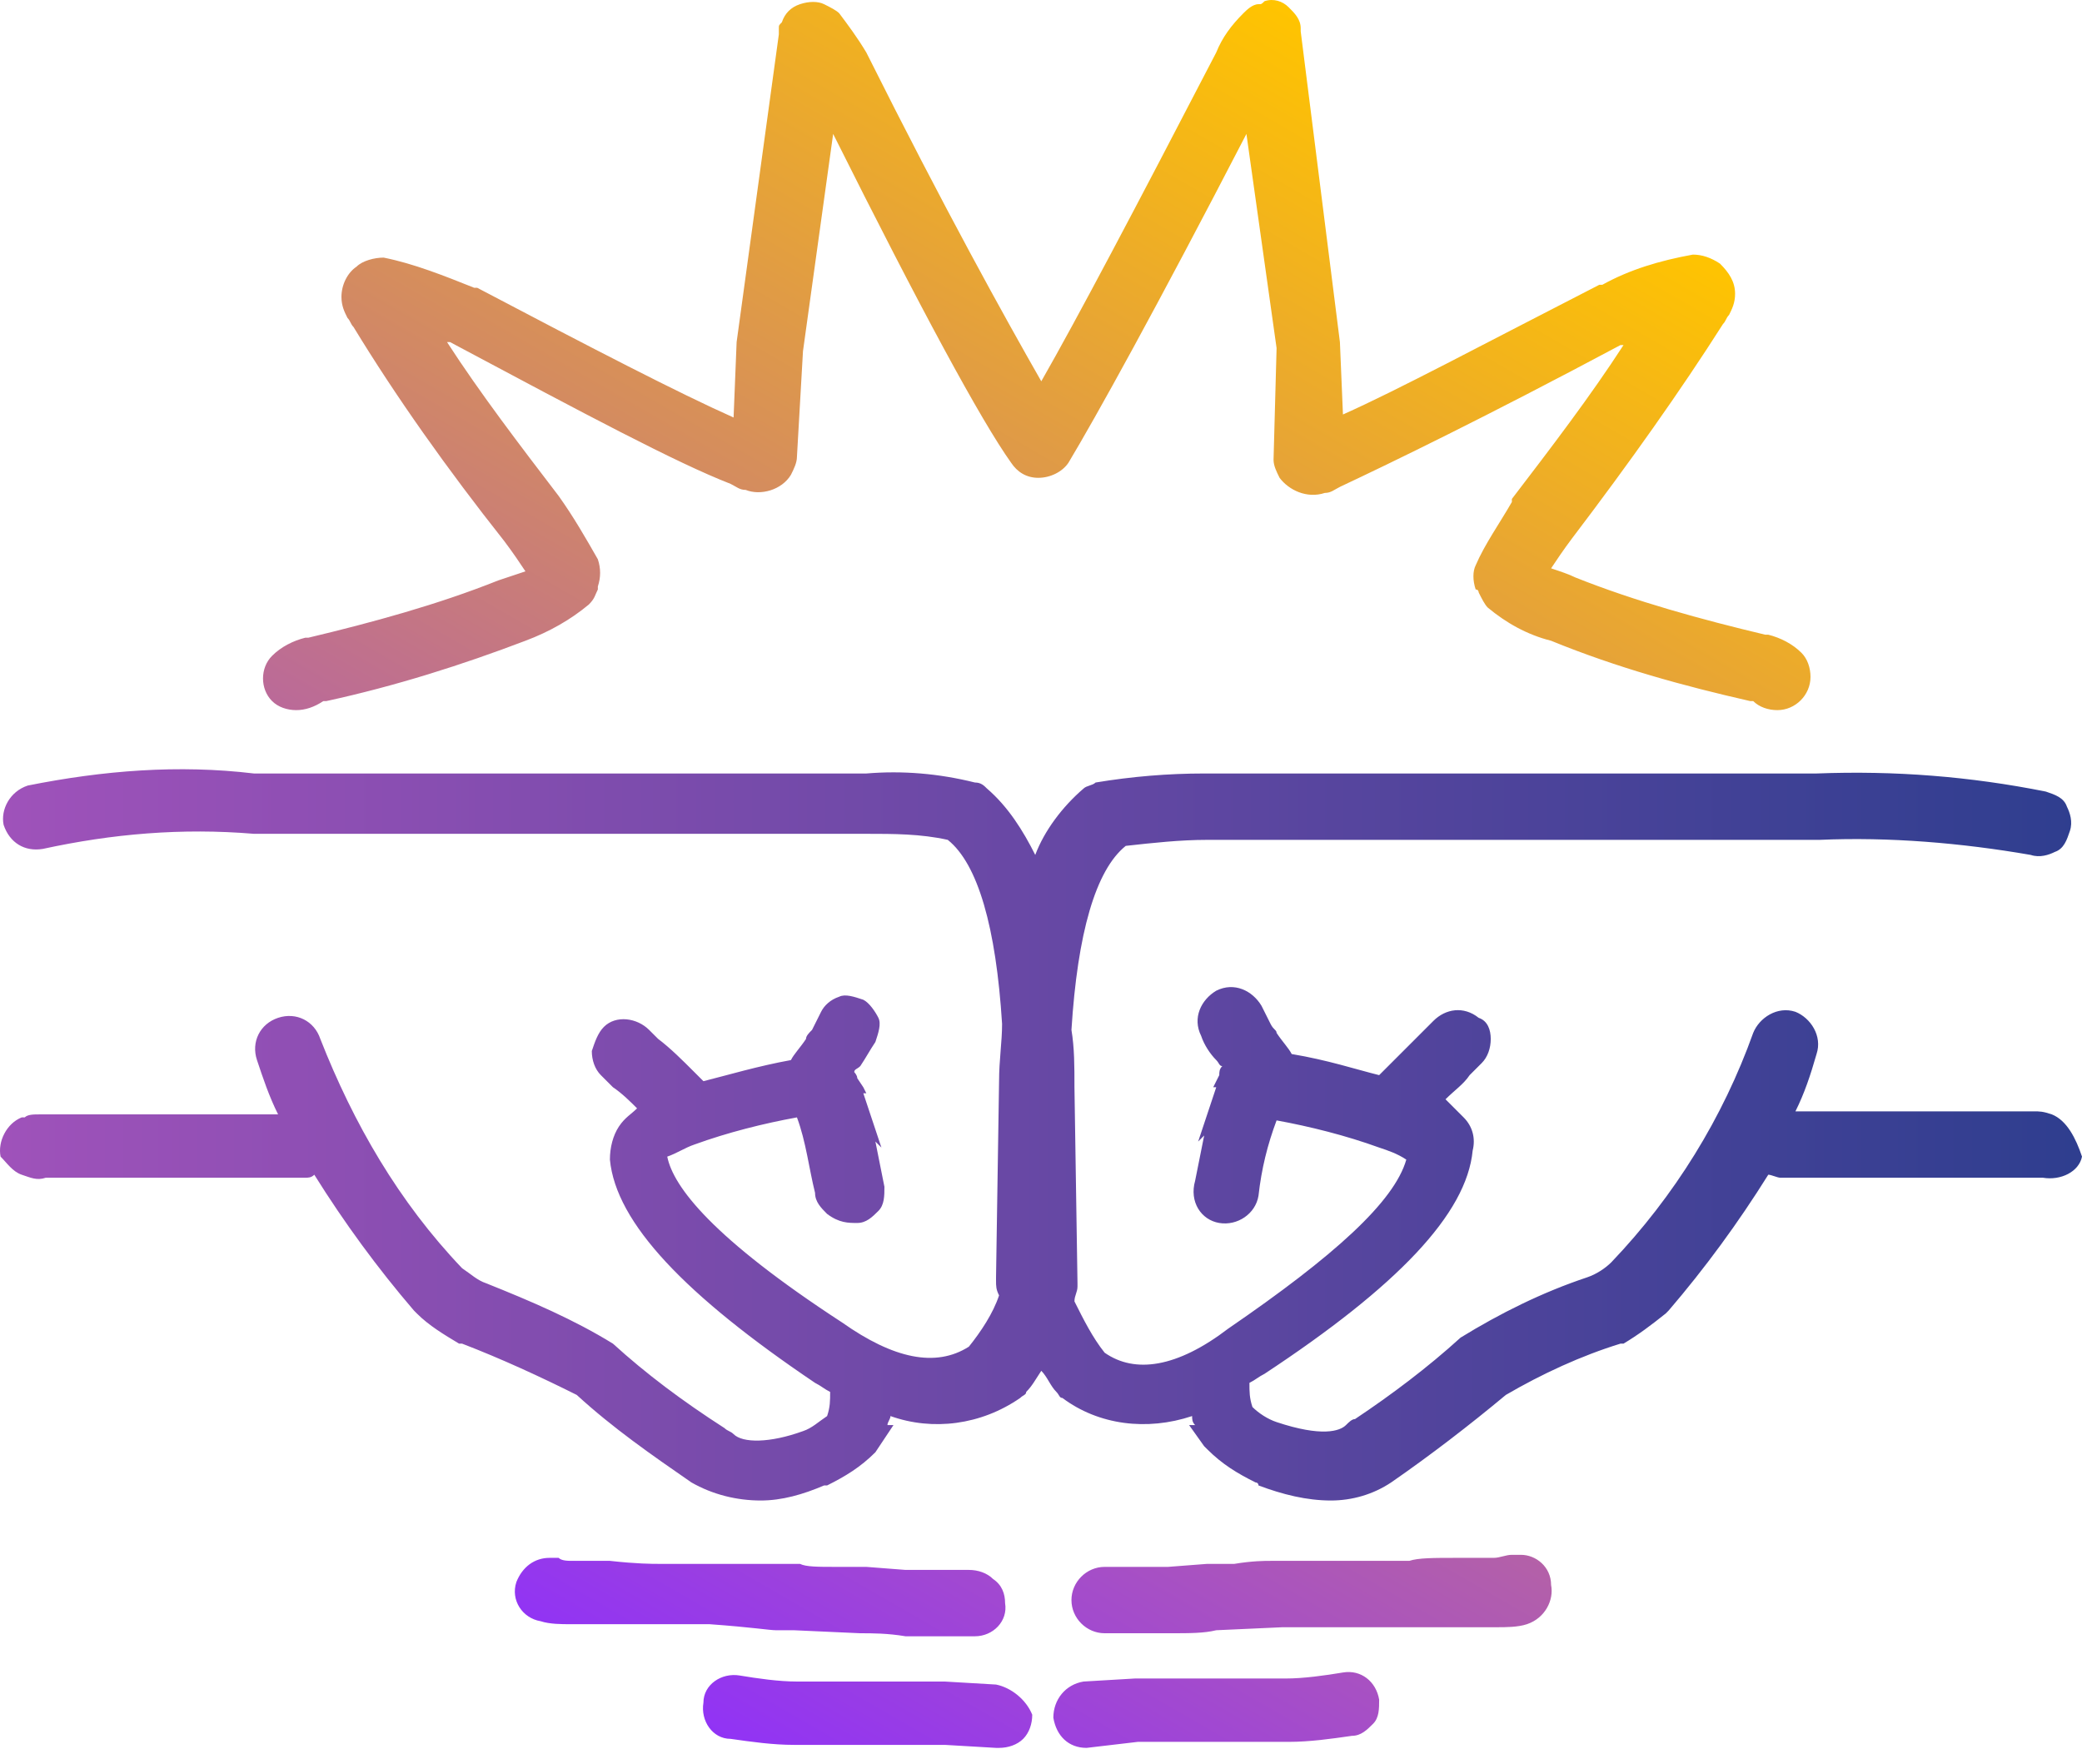
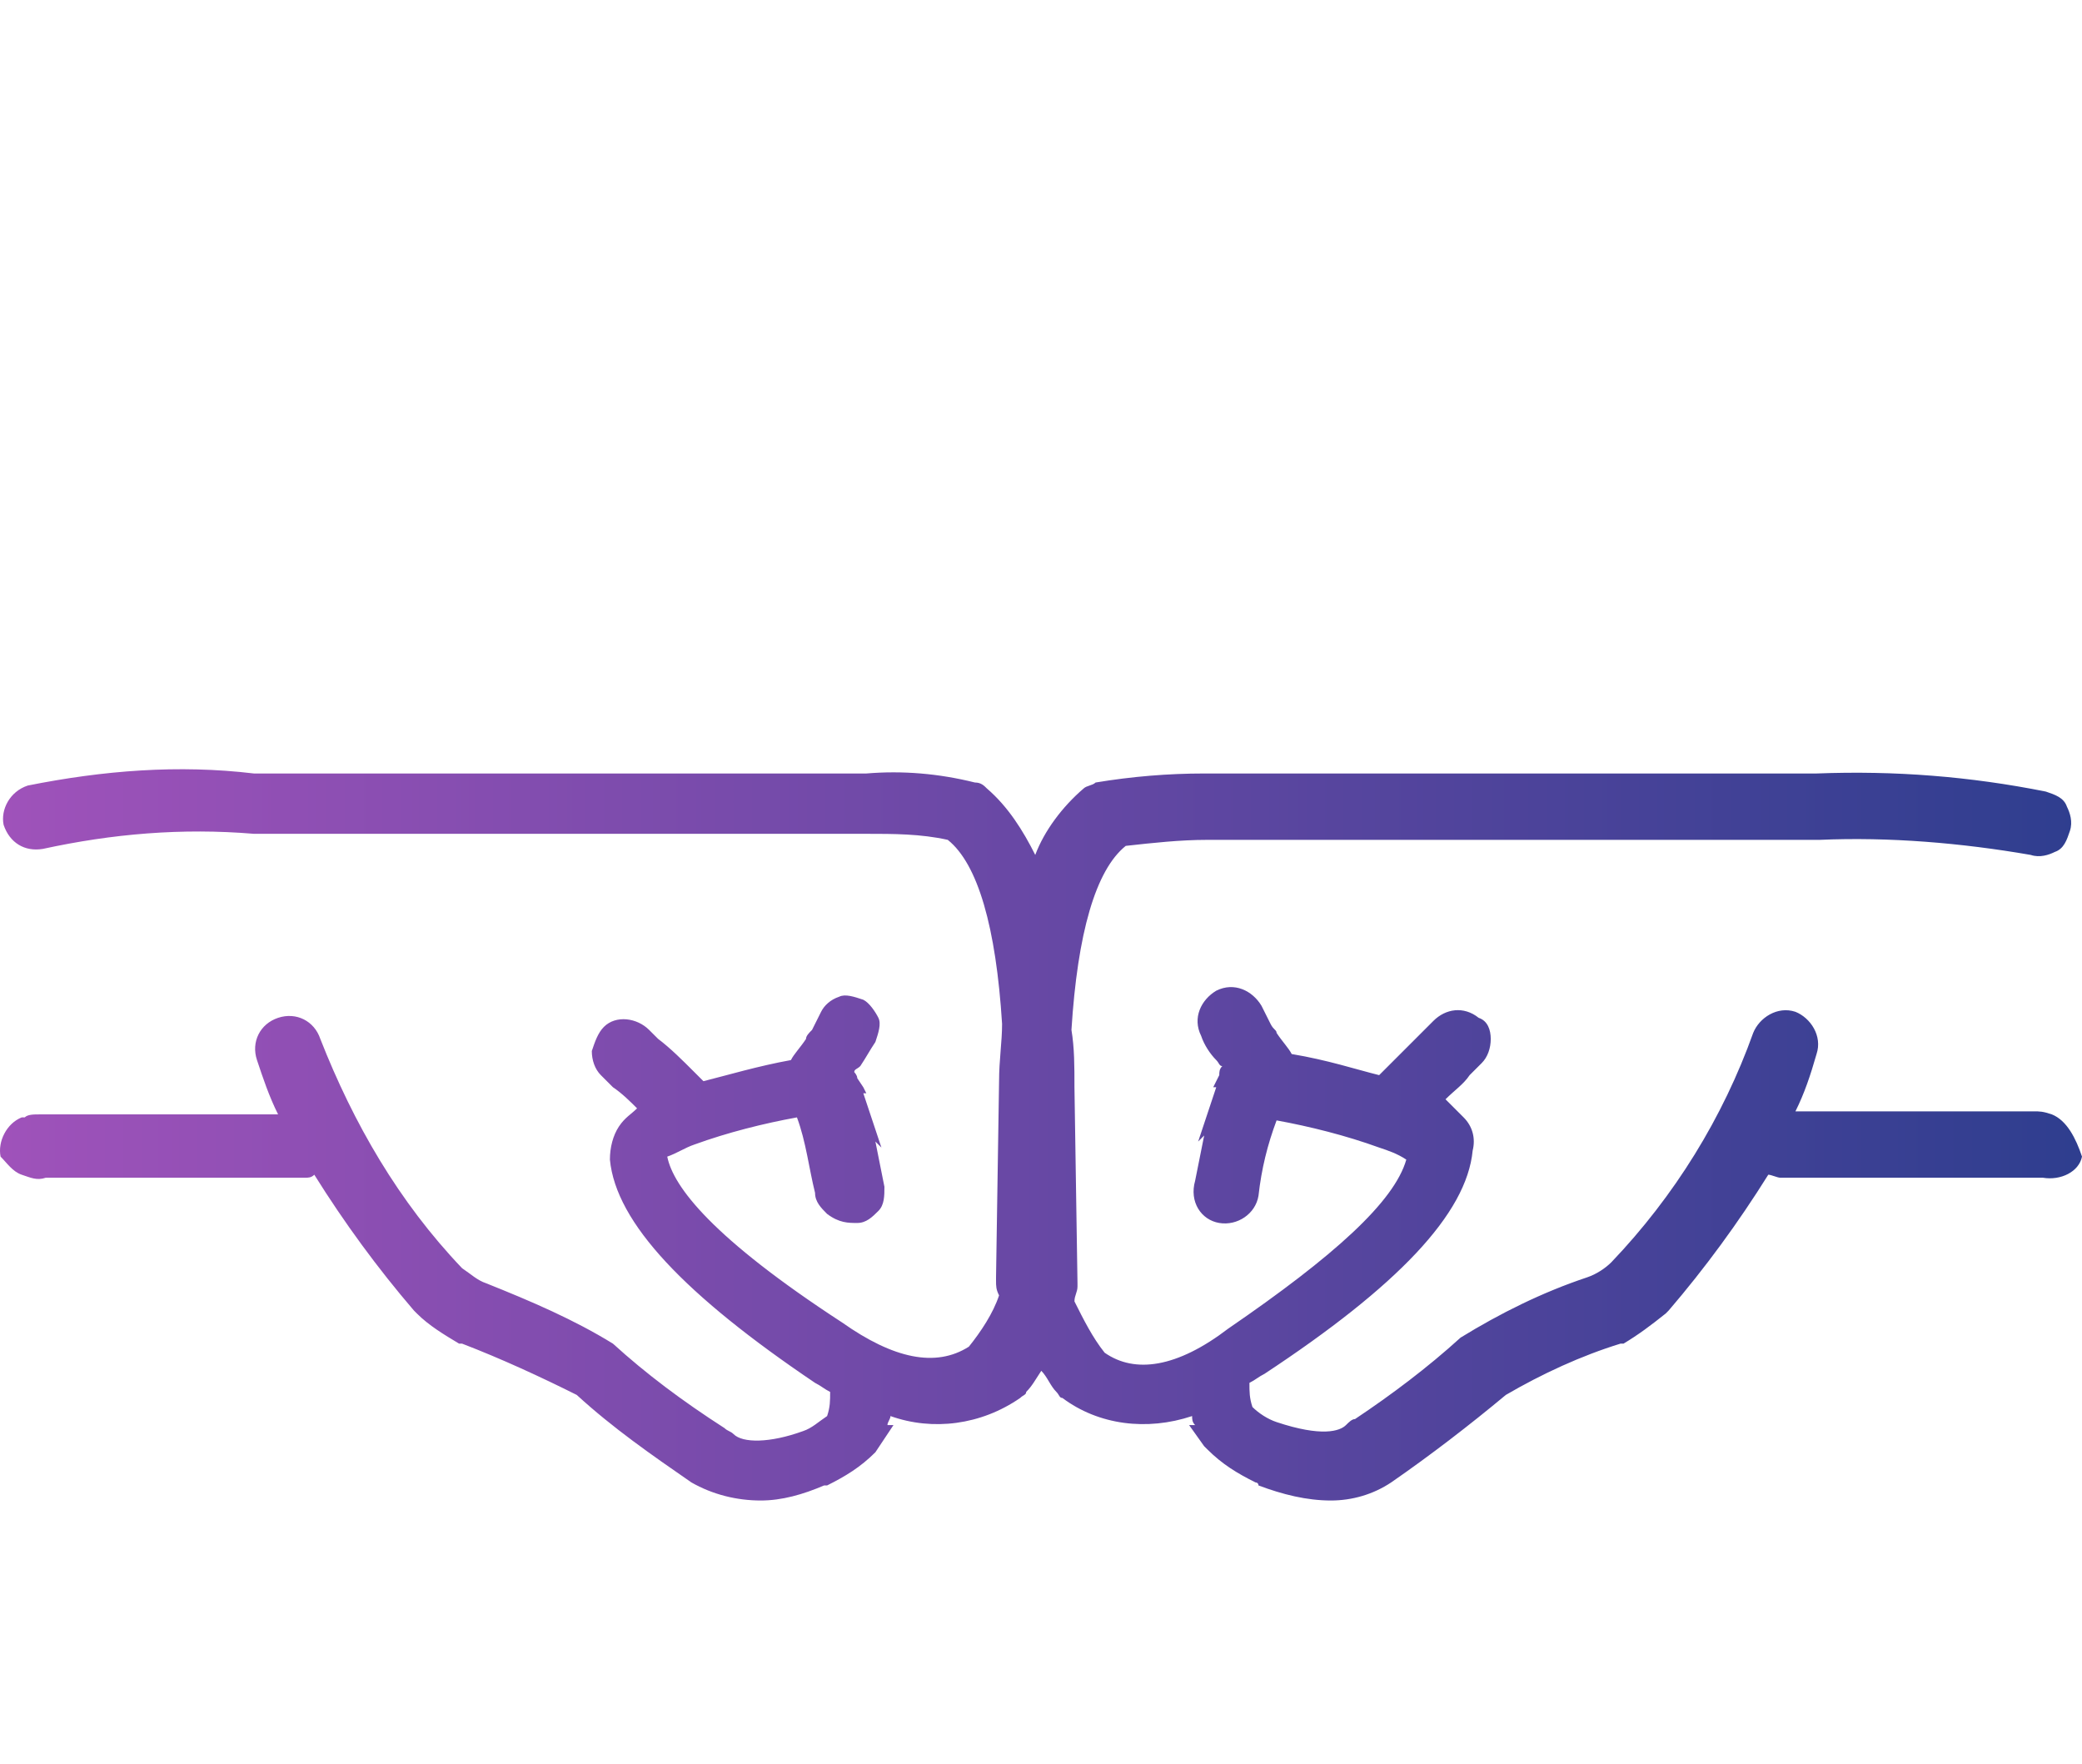
<svg xmlns="http://www.w3.org/2000/svg" width="72" height="61" viewBox="0 0 72 61" fill="none">
  <path d="M70.957 38.535C70.644 38.43 70.54 38.43 70.331 38.43C70.227 38.43 70.018 38.43 69.705 38.43C69.601 38.43 69.496 38.43 69.288 38.43H67.619C67.097 38.43 66.68 38.43 66.575 38.43H66.054C65.428 38.43 65.115 38.43 65.011 38.43H62.82C62.507 38.43 62.298 38.43 62.09 38.43C62.403 37.804 62.611 37.178 62.82 36.448C63.029 35.822 62.611 35.196 62.09 34.988C61.464 34.779 60.838 35.196 60.629 35.718C59.586 38.639 57.917 41.351 55.726 43.646C55.518 43.855 55.205 44.063 54.892 44.168C53.327 44.689 51.867 45.42 50.51 46.254C49.363 47.297 48.111 48.236 46.859 49.071C46.755 49.071 46.651 49.175 46.546 49.279C46.338 49.488 45.712 49.697 44.147 49.175C43.834 49.071 43.521 48.862 43.312 48.654C43.208 48.341 43.208 48.132 43.208 47.819C43.417 47.715 43.521 47.61 43.73 47.506C48.32 44.481 50.719 41.977 50.928 39.786C51.032 39.369 50.928 38.952 50.615 38.639C50.406 38.43 50.197 38.222 49.989 38.013C50.302 37.7 50.615 37.491 50.823 37.178C50.928 37.074 51.136 36.865 51.24 36.761C51.449 36.553 51.553 36.24 51.553 35.927C51.553 35.614 51.449 35.301 51.136 35.196C50.615 34.779 49.989 34.883 49.571 35.301C49.467 35.405 49.363 35.509 49.258 35.614C48.841 36.031 48.424 36.448 48.007 36.865C47.902 36.97 47.798 37.074 47.694 37.178C46.859 36.97 45.92 36.657 44.669 36.448C44.564 36.24 44.355 36.031 44.147 35.718C44.147 35.614 44.042 35.614 43.938 35.405C43.834 35.196 43.73 34.988 43.625 34.779C43.312 34.258 42.686 33.945 42.06 34.258C41.539 34.571 41.226 35.196 41.539 35.822C41.643 36.135 41.852 36.448 42.06 36.657C42.165 36.761 42.165 36.865 42.269 36.865C42.165 36.97 42.165 37.074 42.165 37.178L42.06 37.387L41.956 37.596H42.06L41.435 39.474L41.643 39.265C41.539 39.786 41.435 40.308 41.33 40.83C41.122 41.56 41.539 42.186 42.165 42.29C42.791 42.394 43.417 41.977 43.521 41.351C43.625 40.412 43.834 39.578 44.147 38.743C45.294 38.952 46.546 39.265 47.694 39.682C48.007 39.786 48.32 39.891 48.633 40.099C48.215 41.56 46.129 43.438 42.478 45.941C40.704 47.297 39.244 47.506 38.201 46.776C37.783 46.254 37.471 45.628 37.157 45.002C37.157 44.794 37.262 44.689 37.262 44.481V44.376L37.157 37.596C37.157 36.865 37.157 36.24 37.053 35.614C37.262 32.276 37.888 30.085 38.931 29.25C39.87 29.146 40.809 29.042 41.748 29.042H62.924C65.324 28.937 67.827 29.146 70.227 29.563C70.54 29.668 70.853 29.563 71.061 29.459C71.374 29.355 71.478 29.042 71.583 28.729C71.687 28.416 71.583 28.103 71.478 27.894C71.374 27.581 71.061 27.477 70.748 27.372C68.14 26.851 65.532 26.642 62.82 26.747H41.643C40.391 26.747 39.14 26.851 37.888 27.059C37.783 27.164 37.575 27.164 37.471 27.268C36.74 27.894 36.114 28.729 35.801 29.563C35.384 28.729 34.862 27.894 34.132 27.268C34.028 27.164 33.924 27.059 33.715 27.059C32.463 26.747 31.211 26.642 29.959 26.747H8.783C6.175 26.434 3.567 26.642 0.959 27.164C0.333 27.372 0.02 27.998 0.124 28.52C0.333 29.146 0.855 29.459 1.48 29.355C3.88 28.833 6.279 28.624 8.783 28.833H29.959C30.898 28.833 31.837 28.833 32.776 29.042C33.819 29.876 34.445 32.067 34.654 35.405C34.654 36.031 34.55 36.657 34.55 37.387L34.445 44.168V44.272C34.445 44.481 34.445 44.585 34.55 44.794C34.341 45.42 33.924 46.045 33.506 46.567C32.359 47.297 30.898 46.984 29.125 45.733C24.639 42.812 23.283 41.038 23.075 39.995C23.387 39.891 23.7 39.682 24.013 39.578C25.161 39.16 26.413 38.847 27.56 38.639C27.873 39.474 27.977 40.412 28.186 41.247C28.186 41.56 28.395 41.769 28.603 41.977C29.021 42.29 29.334 42.29 29.646 42.29C29.959 42.29 30.168 42.081 30.377 41.873C30.585 41.664 30.585 41.351 30.585 41.038C30.481 40.517 30.377 39.995 30.273 39.474L30.481 39.682L29.855 37.804H29.959L29.855 37.596L29.646 37.283C29.646 37.178 29.542 37.074 29.542 37.074C29.542 36.97 29.646 36.97 29.751 36.865C29.959 36.553 30.064 36.344 30.273 36.031C30.377 35.718 30.481 35.405 30.377 35.196C30.273 34.988 30.064 34.675 29.855 34.571C29.542 34.466 29.229 34.362 29.021 34.466C28.708 34.571 28.499 34.779 28.395 34.988C28.29 35.196 28.186 35.405 28.082 35.614C27.977 35.718 27.873 35.822 27.873 35.927C27.665 36.24 27.456 36.448 27.352 36.657C26.204 36.865 25.161 37.178 24.326 37.387C24.222 37.283 24.118 37.178 24.013 37.074C23.596 36.657 23.179 36.24 22.762 35.927C22.657 35.822 22.553 35.718 22.448 35.614C22.031 35.196 21.301 35.092 20.884 35.509C20.675 35.718 20.571 36.031 20.466 36.344C20.466 36.657 20.571 36.97 20.779 37.178C20.884 37.283 21.092 37.491 21.197 37.596C21.51 37.804 21.823 38.117 22.031 38.326C21.823 38.535 21.614 38.639 21.405 38.952C21.197 39.265 21.092 39.682 21.092 40.099C21.301 42.29 23.7 44.794 28.186 47.819C28.395 47.923 28.499 48.028 28.708 48.132C28.708 48.445 28.708 48.654 28.603 48.967C28.29 49.175 28.082 49.384 27.769 49.488C26.621 49.905 25.682 49.905 25.369 49.592C25.265 49.488 25.161 49.488 25.056 49.384C23.596 48.445 22.344 47.506 21.197 46.463C19.841 45.628 18.38 45.002 16.815 44.376C16.502 44.272 16.294 44.063 15.981 43.855C13.79 41.56 12.225 38.848 11.078 35.927C10.869 35.301 10.243 34.988 9.617 35.196C8.991 35.405 8.678 36.031 8.887 36.657C9.096 37.283 9.304 37.909 9.617 38.535C9.409 38.535 9.096 38.535 8.887 38.535H6.696C6.592 38.535 6.279 38.535 5.653 38.535H5.132C5.027 38.535 4.714 38.535 4.088 38.535H2.419C2.211 38.535 2.106 38.535 2.002 38.535C1.689 38.535 1.48 38.535 1.376 38.535C1.167 38.535 0.959 38.535 0.855 38.639H0.75C0.229 38.847 -0.084 39.474 0.02 39.995C0.229 40.204 0.437 40.517 0.75 40.621C1.063 40.725 1.272 40.83 1.585 40.725C1.689 40.725 1.898 40.725 2.211 40.725C2.315 40.725 2.419 40.725 2.628 40.725H4.193C4.714 40.725 5.132 40.725 5.236 40.725H5.758C6.383 40.725 6.696 40.725 6.696 40.725H8.887C9.513 40.725 9.93 40.725 10.348 40.725H10.556C10.661 40.725 10.765 40.725 10.869 40.621C11.912 42.29 13.06 43.855 14.312 45.315L14.416 45.42C14.833 45.837 15.355 46.15 15.877 46.463H15.981C17.337 46.984 18.693 47.61 19.945 48.236C21.197 49.384 22.553 50.323 23.909 51.261C24.639 51.679 25.474 51.887 26.308 51.887C27.039 51.887 27.769 51.679 28.499 51.366H28.603C29.229 51.053 29.751 50.74 30.273 50.218L30.898 49.279H30.69C30.69 49.175 30.794 49.071 30.794 48.967C32.255 49.488 33.924 49.279 35.28 48.341C35.384 48.236 35.488 48.236 35.488 48.132C35.697 47.923 35.801 47.715 36.01 47.402C36.219 47.61 36.323 47.923 36.532 48.132C36.636 48.236 36.636 48.341 36.74 48.341C37.992 49.279 39.661 49.488 41.226 48.967C41.226 49.071 41.226 49.175 41.33 49.279H41.122L41.643 50.01L41.748 50.114C42.269 50.636 42.791 50.949 43.417 51.261C43.417 51.261 43.521 51.261 43.521 51.366C44.355 51.679 45.19 51.887 46.025 51.887C46.755 51.887 47.485 51.679 48.111 51.261C49.467 50.323 50.823 49.279 52.075 48.236C53.327 47.506 54.683 46.88 56.039 46.463H56.144C56.665 46.15 57.082 45.837 57.604 45.42L57.708 45.315C58.96 43.855 60.108 42.29 61.151 40.621C61.255 40.621 61.464 40.725 61.568 40.725H61.777C62.09 40.725 62.611 40.725 63.237 40.725H65.428C65.532 40.725 65.845 40.725 66.367 40.725H66.888C66.993 40.725 67.41 40.725 67.932 40.725H69.601C69.705 40.725 69.809 40.725 69.914 40.725C70.122 40.725 70.331 40.725 70.54 40.725C70.54 40.725 70.54 40.725 70.644 40.725C71.27 40.83 71.896 40.517 72 39.995C71.791 39.369 71.478 38.743 70.957 38.535Z" fill="url(#paint0_linear_1019_579)" />
-   <path d="M9.409 24.243C8.991 23.826 8.991 23.095 9.409 22.678C9.722 22.365 10.139 22.157 10.556 22.052H10.661C12.851 21.531 15.146 20.905 17.233 20.07C17.546 19.966 17.858 19.861 18.171 19.757C17.963 19.444 17.754 19.131 17.441 18.714C15.459 16.21 13.686 13.707 12.225 11.307C12.121 11.203 12.121 11.099 12.017 10.994C11.912 10.786 11.808 10.577 11.808 10.264C11.808 9.847 12.017 9.43 12.33 9.221C12.538 9.012 12.956 8.908 13.268 8.908C14.312 9.117 15.355 9.534 16.398 9.951H16.502C20.466 12.038 23.492 13.602 25.369 14.437L25.474 11.829L26.934 1.188C26.934 1.084 26.934 1.084 26.934 0.98C26.934 0.875 26.934 0.875 27.038 0.771C27.143 0.458 27.352 0.25 27.665 0.145C27.977 0.041 28.29 0.041 28.499 0.145C28.708 0.25 28.916 0.354 29.021 0.458C29.334 0.875 29.646 1.293 29.959 1.814C32.672 7.239 34.758 10.994 36.01 13.185C37.262 10.994 39.244 7.239 42.06 1.814C42.269 1.293 42.582 0.875 42.999 0.458C43.104 0.354 43.312 0.145 43.521 0.145C43.625 0.145 43.625 0.145 43.73 0.041C44.042 -0.063 44.355 0.041 44.564 0.25C44.773 0.458 44.981 0.667 44.981 0.98V1.084L46.337 11.829L46.442 14.333C48.32 13.498 51.24 11.933 55.309 9.847H55.413C56.352 9.325 57.395 9.012 58.543 8.804C58.856 8.804 59.169 8.908 59.482 9.117C59.795 9.43 60.003 9.743 60.003 10.16C60.003 10.473 59.899 10.681 59.795 10.89C59.69 10.994 59.69 11.099 59.586 11.203C58.126 13.498 56.352 16.002 54.37 18.61C54.057 19.027 53.849 19.34 53.64 19.653C53.953 19.757 54.266 19.861 54.474 19.966C56.561 20.8 58.856 21.426 61.047 21.948H61.151C61.568 22.052 61.985 22.261 62.298 22.574C62.507 22.782 62.611 23.095 62.611 23.408C62.611 24.034 62.09 24.556 61.464 24.556C61.151 24.556 60.838 24.451 60.629 24.243C60.629 24.243 60.629 24.243 60.525 24.243C58.23 23.721 55.935 23.095 53.64 22.157C52.805 21.948 52.075 21.531 51.449 21.009C51.345 20.905 51.24 20.696 51.136 20.487C51.136 20.487 51.136 20.383 51.032 20.383C50.928 20.07 50.928 19.757 51.032 19.549C51.345 18.818 51.866 18.088 52.284 17.358V17.253C53.64 15.48 54.996 13.707 56.144 11.933H56.039C51.345 14.437 48.111 16.002 46.337 16.836C46.129 16.941 46.025 17.045 45.816 17.045C45.19 17.253 44.564 16.941 44.251 16.523C44.147 16.315 44.042 16.106 44.042 15.897L44.147 12.038L43.104 4.631C39.974 10.681 37.888 14.437 36.949 16.002C36.74 16.315 36.323 16.523 35.906 16.523C35.488 16.523 35.175 16.315 34.967 16.002C33.924 14.541 31.837 10.681 28.812 4.631L27.769 12.142L27.56 15.793C27.56 16.002 27.456 16.21 27.352 16.419C27.038 16.941 26.308 17.149 25.787 16.941C25.578 16.941 25.474 16.836 25.265 16.732C23.387 16.002 20.258 14.333 15.563 11.829C15.563 11.829 15.563 11.829 15.459 11.829C16.607 13.602 17.963 15.376 19.319 17.149C19.84 17.879 20.258 18.61 20.675 19.34C20.779 19.653 20.779 19.966 20.675 20.279V20.383C20.571 20.592 20.571 20.696 20.362 20.905C19.736 21.426 19.006 21.844 18.171 22.157C15.981 22.991 13.686 23.721 11.286 24.243C11.286 24.243 11.286 24.243 11.182 24.243C10.869 24.451 10.556 24.556 10.243 24.556C9.93 24.556 9.617 24.451 9.409 24.243ZM26.83 56.373C27.038 56.373 27.247 56.373 27.456 56.373L29.751 56.477C30.168 56.477 30.69 56.477 31.316 56.582C31.524 56.582 31.942 56.582 32.359 56.582C32.463 56.582 32.567 56.582 32.672 56.582C33.089 56.582 33.402 56.582 33.715 56.582C34.341 56.582 34.862 56.06 34.758 55.434C34.758 55.121 34.654 54.808 34.341 54.6C34.132 54.391 33.819 54.287 33.506 54.287C33.193 54.287 32.985 54.287 32.567 54.287H32.255C31.942 54.287 31.524 54.287 31.316 54.287L29.959 54.182C29.542 54.182 29.229 54.182 28.916 54.182C28.29 54.182 27.873 54.182 27.665 54.078H26.726C26.726 54.078 26.621 54.078 26.517 54.078H25.995C25.682 54.078 25.265 54.078 24.639 54.078H23.7C23.179 54.078 22.866 54.078 22.762 54.078C22.553 54.078 22.031 54.078 21.092 53.974C20.362 53.974 19.945 53.974 19.84 53.974C19.632 53.974 19.423 53.974 19.319 53.87C19.215 53.87 19.11 53.87 19.006 53.87C18.484 53.87 18.067 54.182 17.858 54.704C17.65 55.33 18.067 55.956 18.693 56.06C19.006 56.164 19.423 56.164 19.736 56.164C19.84 56.164 20.571 56.164 20.988 56.164C21.927 56.164 22.448 56.164 22.657 56.164C22.866 56.164 23.492 56.164 24.535 56.164C25.995 56.269 26.621 56.373 26.83 56.373ZM34.445 58.251L32.672 58.147C32.463 58.147 32.15 58.147 31.837 58.147C31.629 58.147 31.211 58.147 30.69 58.147H30.377C30.168 58.147 29.751 58.147 29.021 58.147H28.603C28.29 58.147 27.873 58.147 27.56 58.147C26.934 58.147 26.204 58.042 25.578 57.938C24.952 57.834 24.326 58.251 24.326 58.877C24.222 59.503 24.639 60.129 25.265 60.129C25.995 60.233 26.726 60.337 27.456 60.337C27.873 60.337 28.186 60.337 28.603 60.337H29.125C29.855 60.337 30.272 60.337 30.481 60.337H30.794C31.316 60.337 31.733 60.337 31.942 60.337C32.15 60.337 32.463 60.337 32.672 60.337L34.445 60.441H34.55C34.862 60.441 35.175 60.337 35.384 60.129C35.593 59.92 35.697 59.607 35.697 59.294C35.488 58.772 34.967 58.355 34.445 58.251ZM52.597 53.765C52.492 53.765 52.388 53.765 52.284 53.765C52.075 53.765 51.866 53.87 51.658 53.87C51.553 53.87 51.24 53.87 50.406 53.87C49.571 53.87 49.05 53.87 48.737 53.974C48.633 53.974 48.32 53.974 47.798 53.974H46.859C46.337 53.974 45.816 53.974 45.503 53.974H44.981C44.877 53.974 44.877 53.974 44.877 53.974H43.938C43.73 53.974 43.312 53.974 42.686 54.078C42.373 54.078 42.06 54.078 41.748 54.078L40.391 54.182C40.078 54.182 39.765 54.182 39.453 54.182H39.139C38.827 54.182 38.514 54.182 38.201 54.182C37.575 54.182 37.053 54.704 37.053 55.33C37.053 55.956 37.575 56.477 38.201 56.477C38.514 56.477 38.827 56.477 39.139 56.477C39.244 56.477 39.348 56.477 39.453 56.477C39.974 56.477 40.287 56.477 40.496 56.477C41.122 56.477 41.643 56.477 42.06 56.373L44.355 56.269C44.564 56.269 44.773 56.269 44.981 56.269C45.086 56.269 45.712 56.269 46.859 56.269C47.902 56.269 48.528 56.269 48.737 56.269C48.946 56.269 49.571 56.269 50.406 56.269C51.136 56.269 51.658 56.269 51.762 56.269C52.075 56.269 52.492 56.269 52.805 56.164C53.431 55.956 53.744 55.33 53.64 54.808C53.64 54.182 53.118 53.765 52.597 53.765ZM46.442 57.834C45.816 57.938 45.086 58.042 44.46 58.042C44.147 58.042 43.73 58.042 43.417 58.042H42.999C42.269 58.042 41.852 58.042 41.539 58.042H41.226C40.6 58.042 40.287 58.042 40.078 58.042C39.765 58.042 39.453 58.042 39.244 58.042L37.47 58.147C36.844 58.251 36.427 58.772 36.427 59.398C36.532 60.024 36.949 60.441 37.575 60.441L39.348 60.233C39.557 60.233 39.87 60.233 40.183 60.233C40.391 60.233 40.704 60.233 41.226 60.233H41.539C41.748 60.233 42.165 60.233 42.895 60.233H43.417C43.834 60.233 44.147 60.233 44.564 60.233C45.294 60.233 46.025 60.129 46.755 60.024C47.068 60.024 47.276 59.816 47.485 59.607C47.694 59.398 47.694 59.085 47.694 58.772C47.589 58.147 47.068 57.729 46.442 57.834Z" fill="url(#paint1_linear_1019_579)" />
  <defs>
    <linearGradient id="paint0_linear_1019_579" x1="0.114" y1="39.265" x2="71.697" y2="39.265" gradientUnits="userSpaceOnUse">
      <stop stop-color="#9F52BA" />
      <stop offset="1" stop-color="#2F3E8F" />
    </linearGradient>
    <linearGradient id="paint1_linear_1019_579" x1="49.661" y1="3.268" x2="18.875" y2="56.591" gradientUnits="userSpaceOnUse">
      <stop stop-color="#FFC400" />
      <stop offset="1" stop-color="#9133F5" />
    </linearGradient>
  </defs>
</svg>